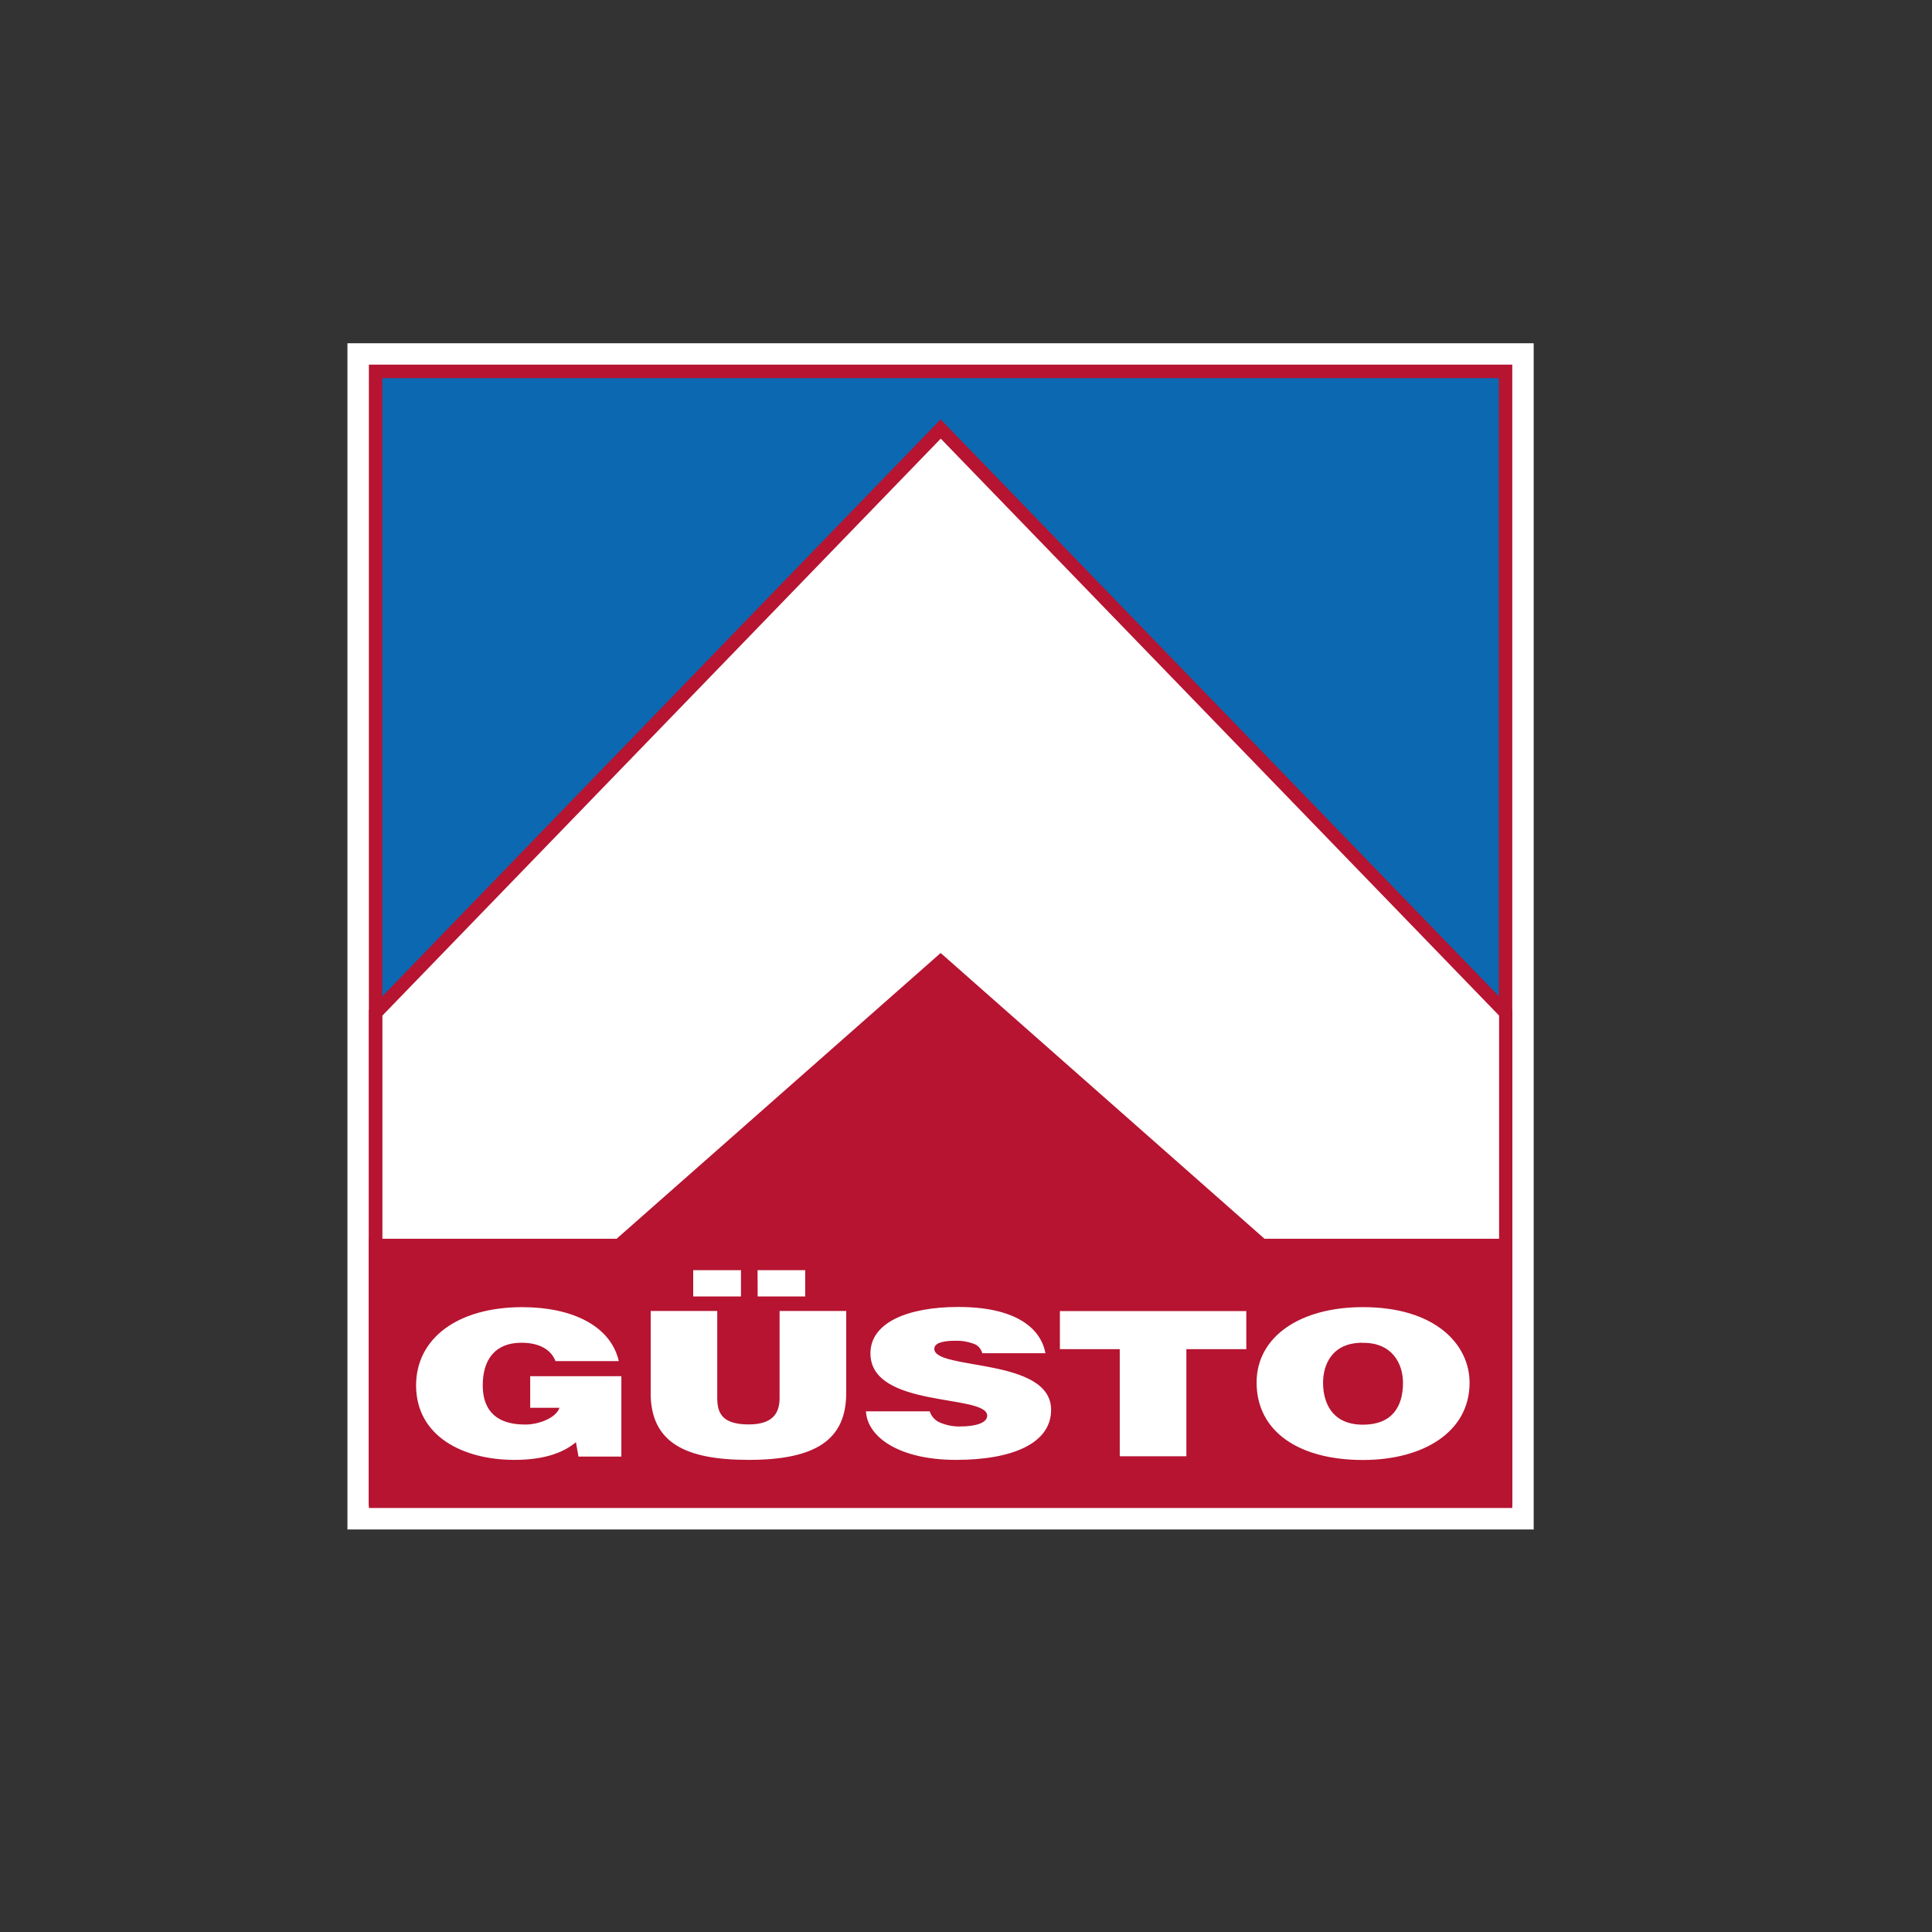
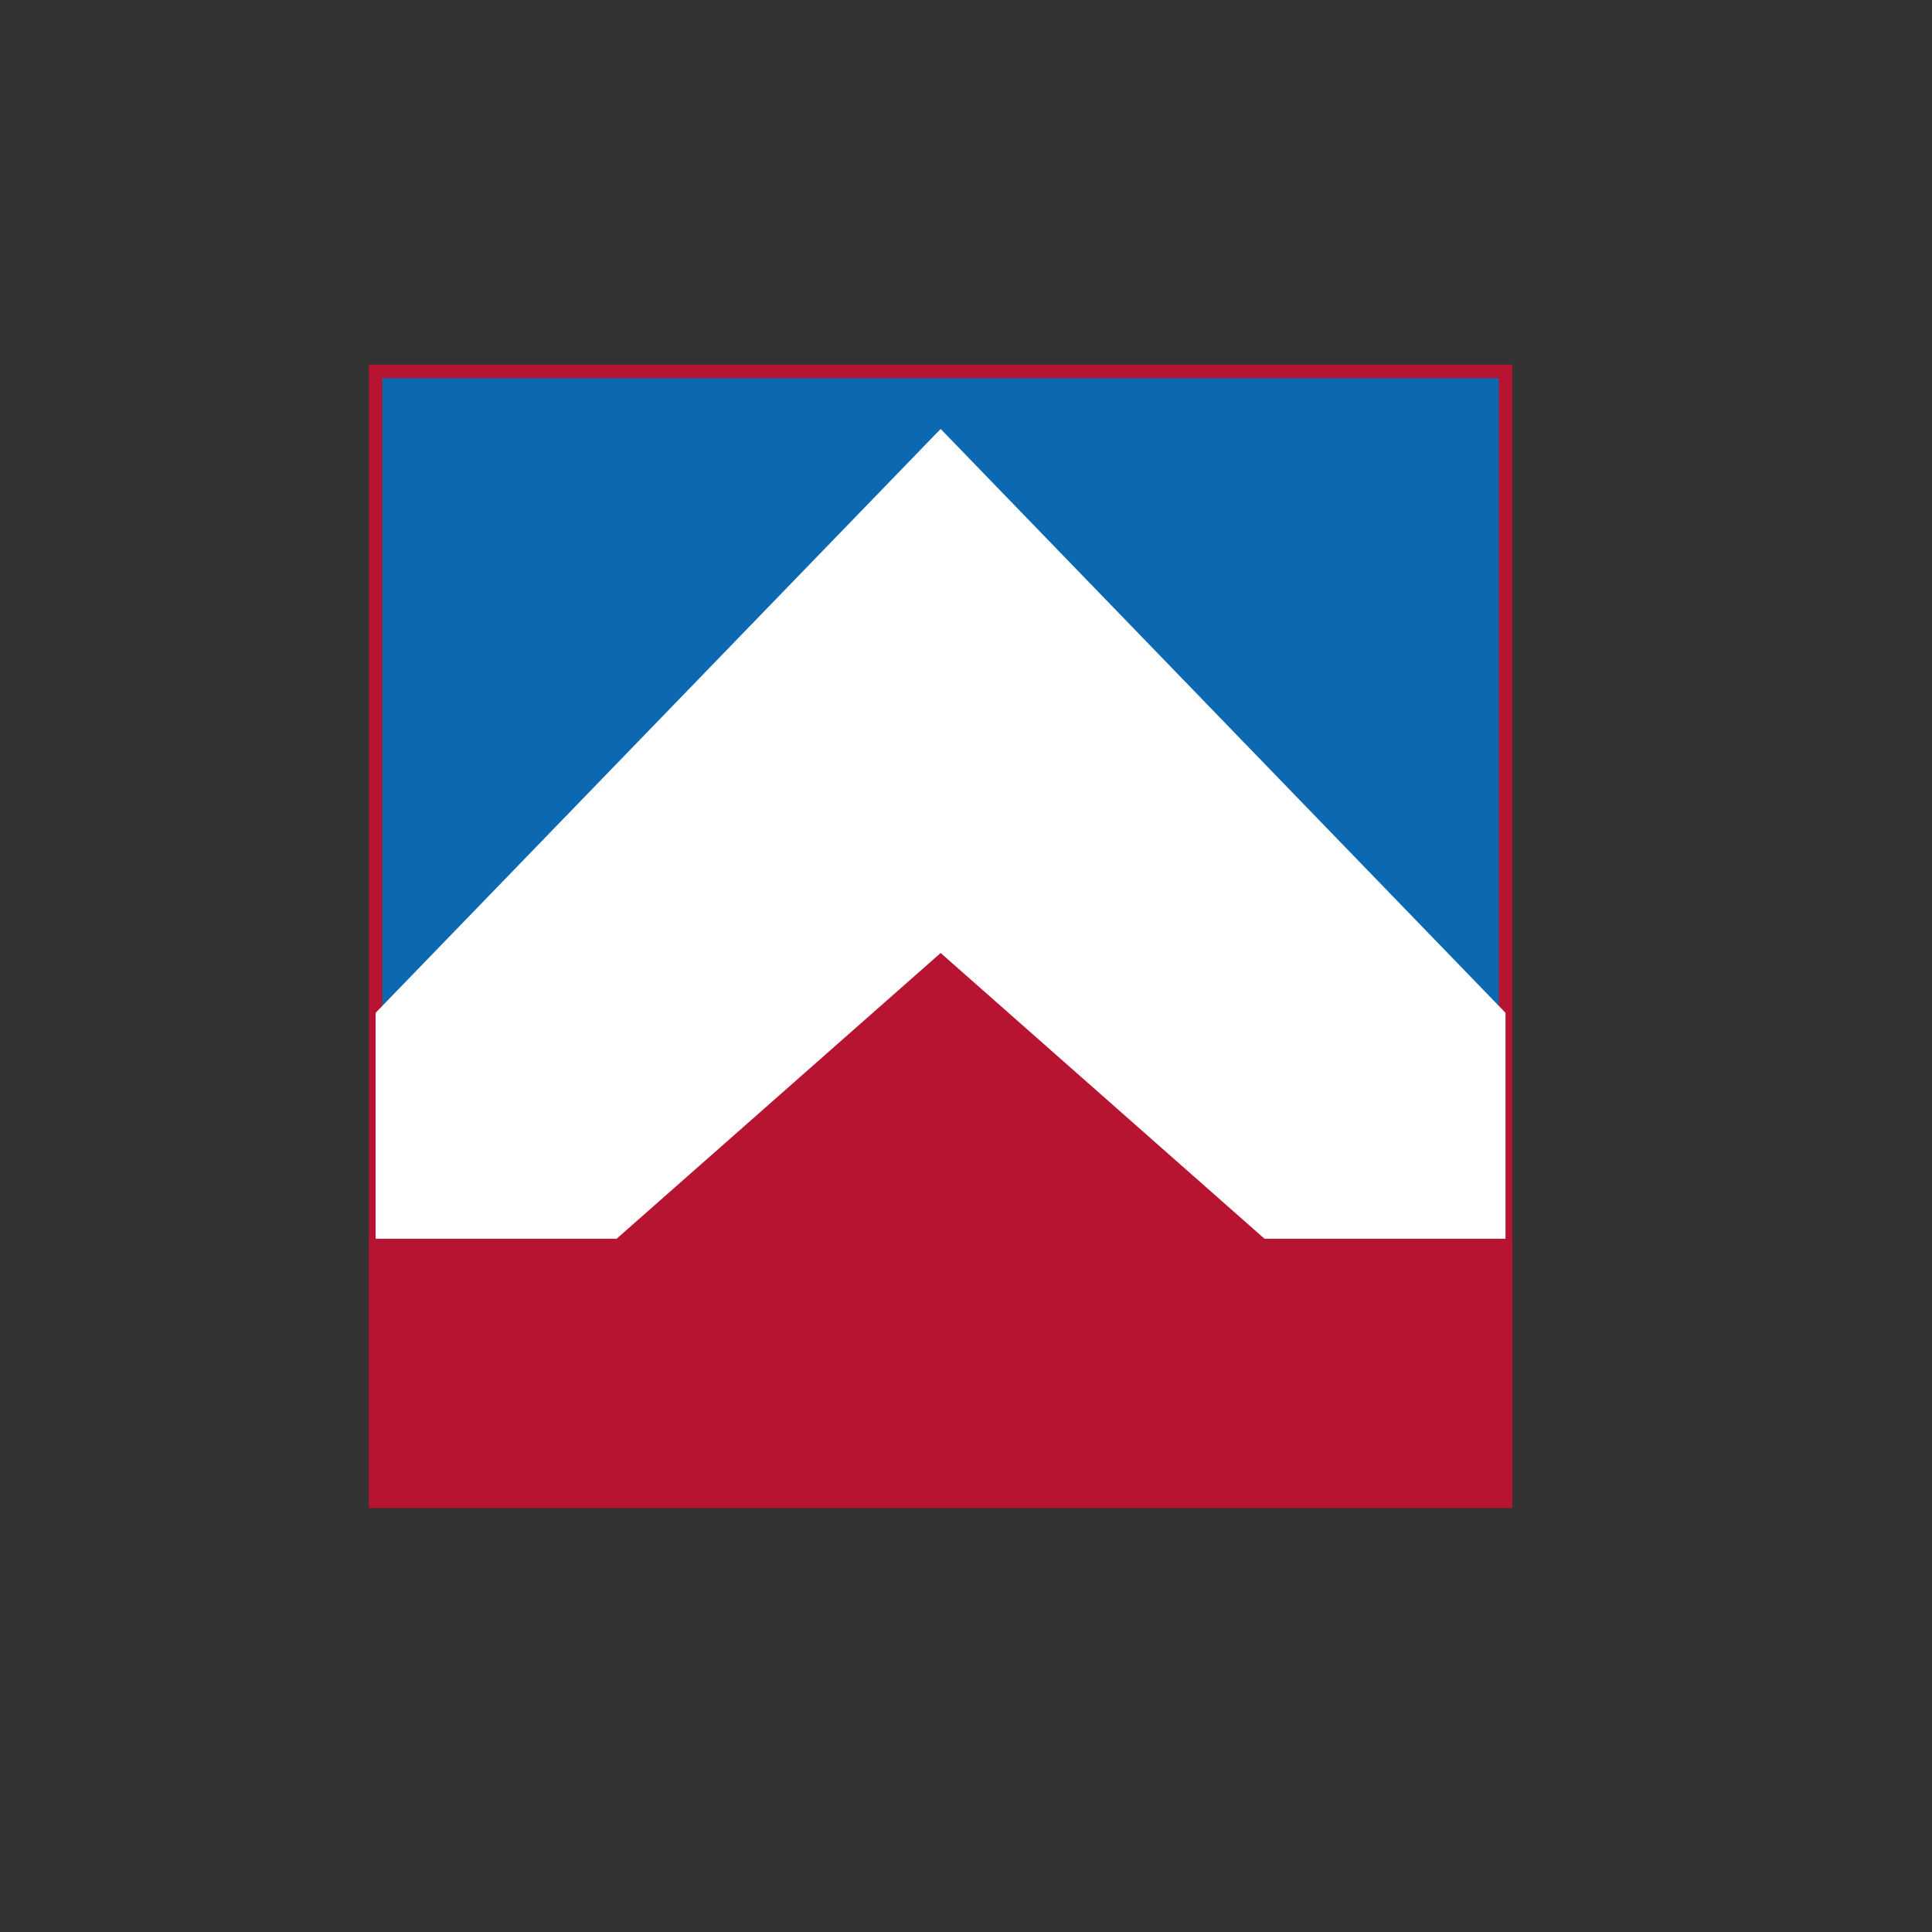
<svg xmlns="http://www.w3.org/2000/svg" id="uuid-c7ea7e3e-91dd-41e3-940c-7d0782b84112" viewBox="0 0 600 600">
  <rect x="0" y="0" width="600" height="600" fill="#333333" stroke="none" />
-   <rect x="107.9" y="106.6" width="368.4" height="368.39" fill="#fff" />
  <rect x="116.65" y="115.33" width="350.91" height="350.9" fill="#0c68b0" />
  <path d="M469.65,468.32H114.56V113.24H469.65V468.32Zm-350.92-4.19H465.47V117.43H118.73V464.13Z" fill="#b61431" />
  <polyline points="116.65 314.54 292.13 133.21 467.55 314.54 467.55 465.5 116.65 465.5" fill="#fff" fill-rule="evenodd" />
-   <path d="M118.76,315.4l173.4-179.18,173.4,179.18v147.99H118.76v-147.99Zm-4.19-1.68v153.85H469.66v-153.87l-177.54-183.45L114.57,313.72Z" fill="#b61431" />
  <polyline points="191.49 384.71 292.13 295.96 392.71 384.71 469.66 384.71 469.66 467.56 114.59 467.56 114.59 384.71" fill="#b61431" fill-rule="evenodd" />
-   <path d="M423.28,405.94c22.51,0,33.11,11.6,33.11,23.5,0,15.32-14.44,23.97-33.11,23.97-19.8,0-33.03-8.75-33.03-24.07,0-14.16,13.4-23.4,33.03-23.4m-.2,11.06c-9.33,0-12.19,6.7-12.19,12.44s2.46,13.01,12.39,13.01c8.94,0,12.43-5.5,12.43-12.97,0-6.15-3.49-12.63-12.63-12.44m-93.92,1.95v-11.82h57.89v11.82h-18.61v33.26h-20.69v-33.26h-18.59Zm-4.42,1.27h-19.69c-.36-1.47-1.49-2.64-2.95-3.04-1.72-.61-3.54-.89-5.36-.84-4.57,0-6.58,.93-6.58,2.51,0,6.78,36.27,2.55,36.27,18.96,0,10.47-12.14,15.53-29.54,15.53s-27.52-6.93-27.96-15.08h19.8c.53,1.67,1.8,2.99,3.44,3.59,1.86,.76,3.85,1.14,5.86,1.12,5.16,0,8.55-1.18,8.55-3.35,0-6.84-36.26-2.12-36.26-19.37,0-9.53,11.54-14.4,27.32-14.4,17.54,0,25.5,6.39,27.02,14.3m-122.58,12.36v-25.41h20.67v26.98c0,4.41,1.23,8.25,9.73,8.25,7.42,0,9.63-3.39,9.63-8.25v-26.98h20.69v25.46c0,14.49-9.39,20.78-30.32,20.78-19.56,0-30.42-5.3-30.42-20.83m13.22-38.09h14.84v8.16h-14.84v-8.16Zm19.99,0h14.79v8.16h-14.76l-.03-8.16Zm-42.3,32.93v24.96h-13.32l-.79-4.47c-3.43,2.9-9.14,5.5-19.07,5.5-16.12,0-30.57-7.42-30.57-23.14,0-14.4,12.63-24.29,33.02-24.29,15.19,0,27.38,5.65,29.93,16.75h-19.65c-1.47-3.74-5.26-5.7-10.61-5.7-8.16,0-11.99,5.26-11.99,13.22,0,6.33,2.8,12.19,13.22,12.19,4.19,0,9.58-2.07,10.61-5.21h-9.09v-9.8h28.3Z" fill="#fff" fill-rule="evenodd" />
</svg>